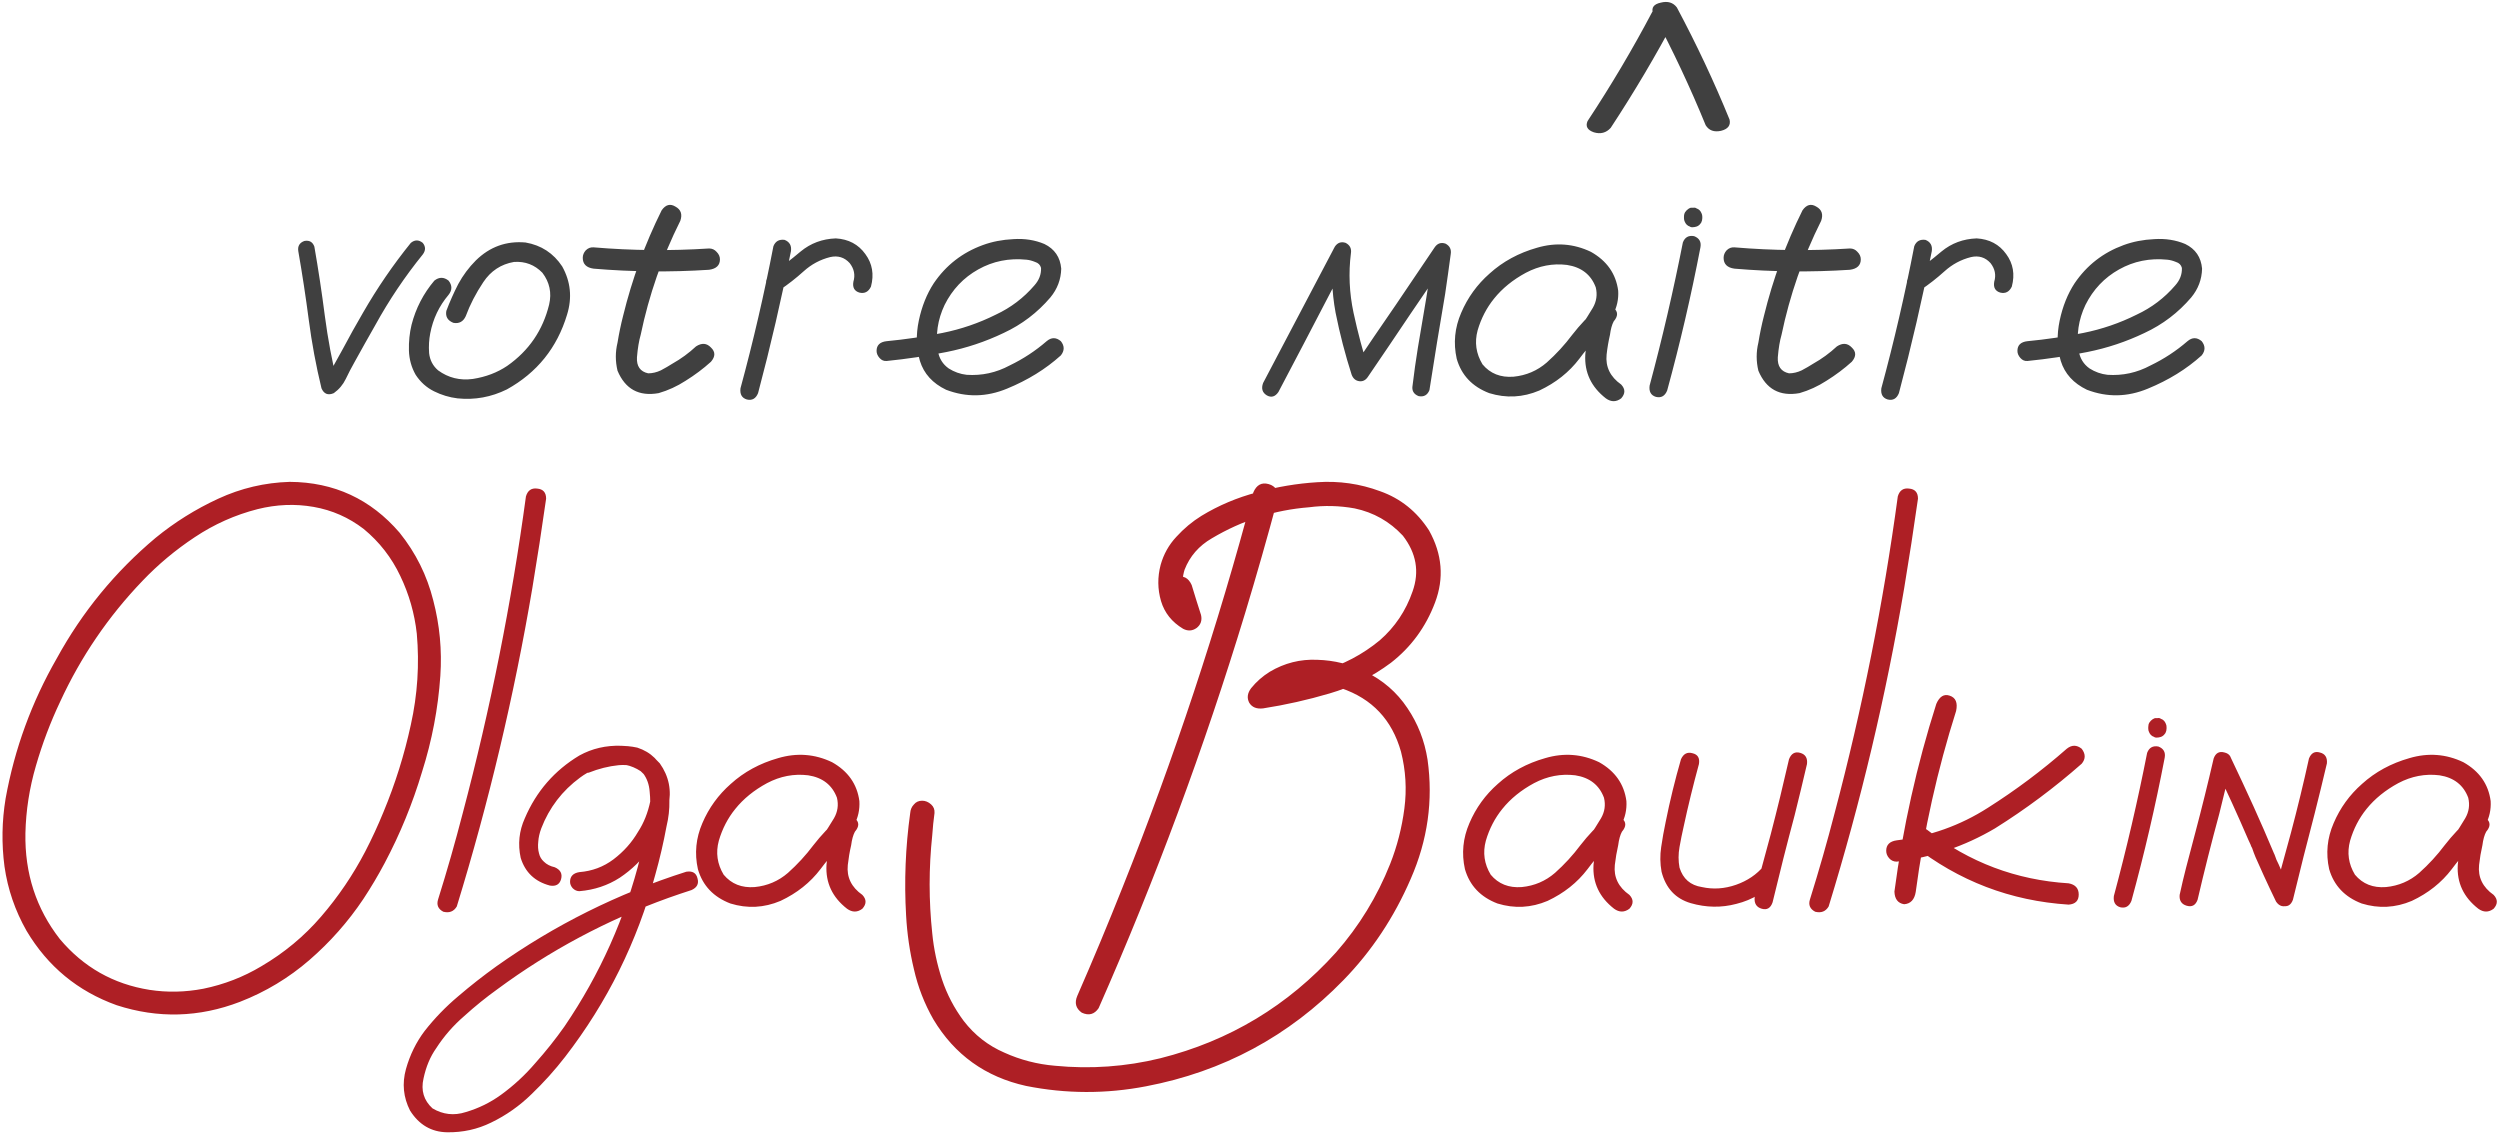
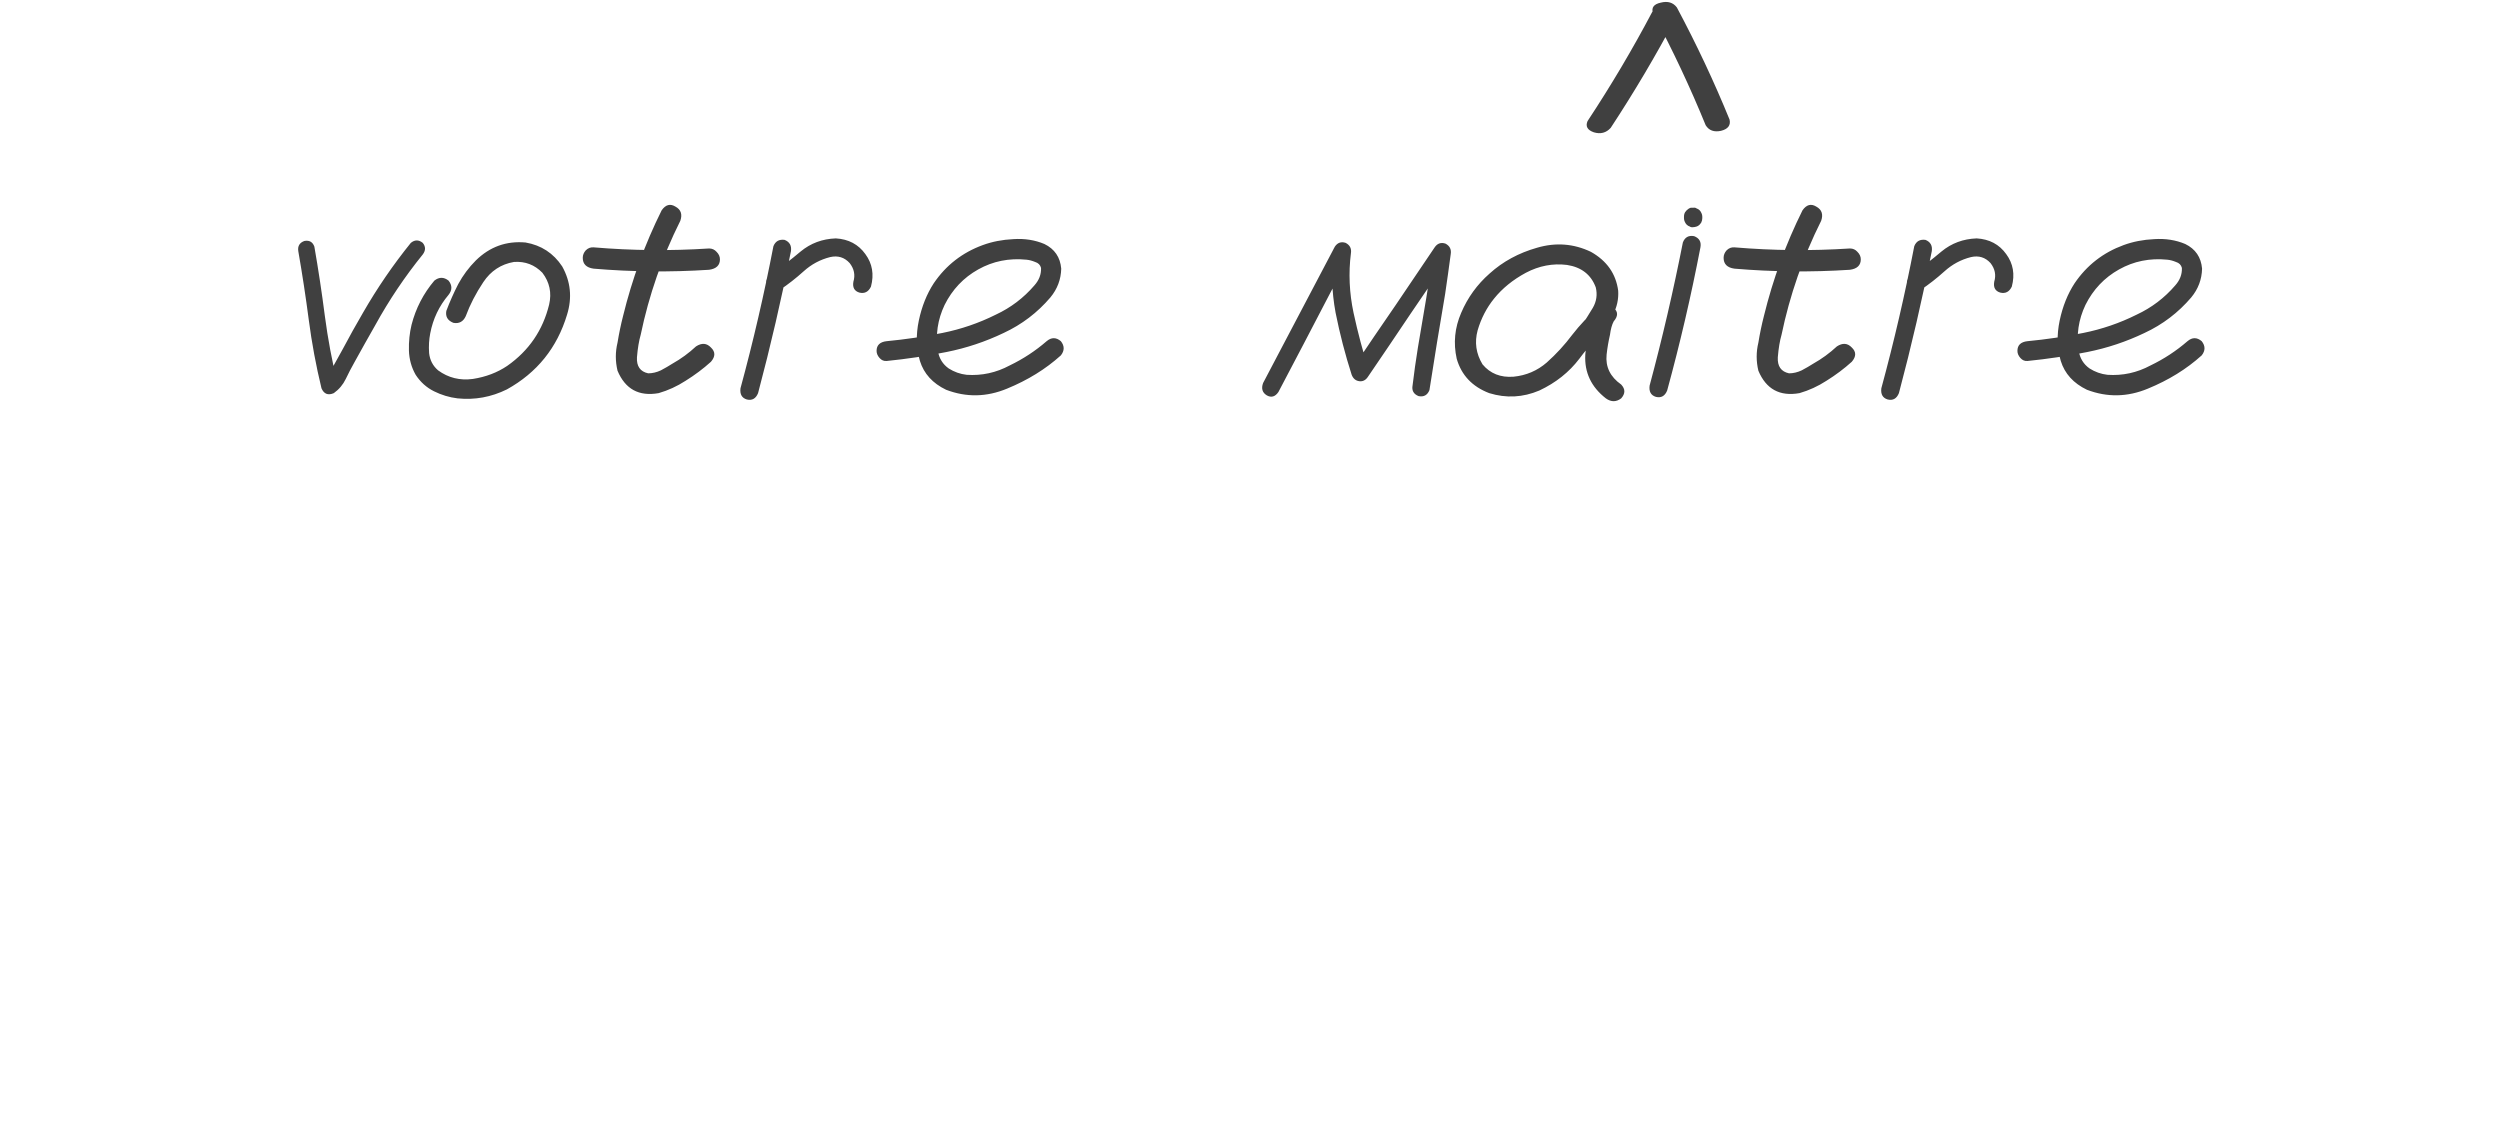
<svg xmlns="http://www.w3.org/2000/svg" viewBox="0 0 97.969 44.386" fill="none">
  <path d="M11.689 9.84C11.66 9.645 11.738 9.513 11.924 9.444C12.119 9.405 12.251 9.479 12.319 9.664C12.476 10.563 12.612 11.466 12.729 12.374C12.847 13.272 13.013 14.161 13.228 15.04C13.071 14.972 12.915 14.908 12.759 14.85C12.896 14.713 12.993 14.552 13.052 14.366C13.179 14.132 13.306 13.902 13.433 13.678C13.687 13.199 13.95 12.726 14.224 12.257C14.78 11.29 15.405 10.377 16.099 9.518C16.255 9.391 16.411 9.391 16.567 9.518C16.685 9.664 16.685 9.815 16.567 9.972C15.864 10.841 15.244 11.764 14.707 12.74C14.434 13.219 14.165 13.697 13.901 14.176C13.774 14.4 13.657 14.625 13.55 14.85C13.442 15.074 13.286 15.26 13.081 15.406C12.856 15.504 12.695 15.44 12.598 15.216C12.383 14.327 12.217 13.434 12.1 12.535C11.982 11.637 11.846 10.738 11.689 9.84ZM17.021 10.997C17.207 10.851 17.393 10.851 17.578 10.997C17.725 11.183 17.725 11.368 17.578 11.554C17.207 11.993 16.968 12.496 16.86 13.063C16.812 13.307 16.797 13.565 16.816 13.839C16.846 14.112 16.963 14.337 17.168 14.513C17.568 14.806 18.022 14.918 18.53 14.85C19.038 14.771 19.487 14.601 19.878 14.337C20.728 13.741 21.274 12.94 21.519 11.935C21.626 11.476 21.538 11.061 21.255 10.689C20.952 10.377 20.581 10.235 20.142 10.265C19.634 10.353 19.233 10.616 18.94 11.056C18.647 11.495 18.418 11.939 18.252 12.389C18.154 12.604 17.993 12.691 17.769 12.652C17.544 12.564 17.451 12.408 17.49 12.184C17.627 11.822 17.783 11.471 17.959 11.129C18.145 10.787 18.374 10.479 18.647 10.206C19.194 9.669 19.844 9.435 20.596 9.503C21.211 9.61 21.689 9.923 22.031 10.44C22.363 11.036 22.427 11.666 22.222 12.33C21.831 13.629 21.045 14.605 19.863 15.26C19.248 15.563 18.604 15.68 17.93 15.611C17.607 15.572 17.3 15.479 17.007 15.333C16.714 15.187 16.475 14.972 16.289 14.688C16.123 14.396 16.035 14.078 16.025 13.736C16.016 13.385 16.05 13.048 16.128 12.726C16.294 12.081 16.592 11.505 17.021 10.997ZM25.928 8.243C26.084 8.019 26.265 7.97 26.47 8.097C26.684 8.214 26.748 8.399 26.66 8.653C25.947 10.079 25.43 11.568 25.107 13.121C25.039 13.355 24.99 13.648 24.961 14C24.941 14.352 25.088 14.562 25.4 14.63C25.566 14.63 25.733 14.591 25.898 14.513C26.064 14.425 26.216 14.337 26.353 14.249C26.684 14.063 26.992 13.839 27.275 13.575C27.5 13.429 27.695 13.443 27.861 13.619C28.037 13.785 28.037 13.971 27.861 14.176C27.559 14.449 27.227 14.698 26.865 14.923C26.533 15.138 26.182 15.299 25.811 15.406C25.039 15.543 24.502 15.25 24.199 14.527C24.111 14.156 24.111 13.79 24.199 13.429C24.258 13.067 24.331 12.716 24.419 12.374C24.77 10.938 25.273 9.562 25.928 8.243ZM23.262 10.528C22.979 10.489 22.837 10.348 22.837 10.104C22.837 9.996 22.876 9.898 22.954 9.811C23.042 9.723 23.145 9.684 23.262 9.693C24.766 9.82 26.274 9.835 27.788 9.737C27.905 9.737 28.003 9.781 28.081 9.869C28.169 9.957 28.213 10.055 28.213 10.162C28.213 10.396 28.071 10.533 27.788 10.572C26.274 10.67 24.766 10.655 23.262 10.528ZM30.308 9.649C30.386 9.454 30.532 9.371 30.747 9.4C30.942 9.479 31.025 9.625 30.996 9.84C30.625 11.715 30.195 13.57 29.707 15.406C29.619 15.621 29.473 15.704 29.268 15.655C29.072 15.597 28.989 15.45 29.018 15.216C29.517 13.38 29.946 11.524 30.308 9.649ZM34.131 11.231C34.033 11.437 33.882 11.515 33.677 11.466C33.482 11.407 33.403 11.266 33.442 11.041C33.521 10.777 33.472 10.533 33.296 10.309C33.091 10.084 32.837 10.006 32.534 10.074C32.143 10.172 31.797 10.357 31.494 10.631C31.191 10.904 30.879 11.148 30.557 11.363C30.342 11.461 30.181 11.422 30.073 11.246C29.976 11.061 30.015 10.899 30.19 10.763C30.6 10.479 30.996 10.177 31.377 9.854C31.768 9.532 32.226 9.361 32.754 9.342C33.252 9.371 33.638 9.576 33.911 9.957C34.185 10.328 34.258 10.753 34.131 11.231ZM34.746 14.146C34.639 14.156 34.546 14.117 34.468 14.029C34.39 13.941 34.351 13.849 34.351 13.751C34.351 13.526 34.483 13.399 34.746 13.37C35.469 13.302 36.196 13.194 36.929 13.048C37.661 12.901 38.359 12.662 39.024 12.33C39.609 12.057 40.112 11.676 40.532 11.188C40.718 10.982 40.806 10.753 40.796 10.499C40.766 10.382 40.689 10.304 40.562 10.265C40.444 10.216 40.332 10.187 40.225 10.177C39.541 10.108 38.911 10.235 38.335 10.558C37.759 10.88 37.319 11.344 37.017 11.949C36.743 12.525 36.655 13.126 36.753 13.751C36.802 14.044 36.943 14.273 37.178 14.439C37.393 14.576 37.627 14.659 37.881 14.688C38.476 14.728 39.038 14.605 39.565 14.322C40.093 14.068 40.576 13.751 41.016 13.37C41.201 13.214 41.387 13.214 41.572 13.37C41.719 13.556 41.719 13.741 41.572 13.927C40.977 14.464 40.273 14.898 39.463 15.23C38.662 15.563 37.866 15.577 37.075 15.274C36.548 15.021 36.206 14.645 36.05 14.146C35.903 13.648 35.889 13.121 36.006 12.564C36.123 12.008 36.318 11.52 36.592 11.1C37.07 10.396 37.71 9.898 38.511 9.605C38.882 9.469 39.282 9.391 39.712 9.371C40.151 9.342 40.557 9.405 40.928 9.562C41.328 9.757 41.548 10.079 41.587 10.528C41.577 10.948 41.436 11.324 41.162 11.656C40.654 12.252 40.044 12.716 39.331 13.048C38.618 13.39 37.871 13.639 37.09 13.795C36.309 13.951 35.527 14.068 34.746 14.146ZM50.098 15.362C49.971 15.548 49.819 15.592 49.644 15.494C49.468 15.387 49.419 15.226 49.497 15.011C49.751 14.532 50.005 14.049 50.259 13.561C50.943 12.262 51.626 10.963 52.31 9.664C52.417 9.508 52.558 9.459 52.734 9.518C52.9 9.605 52.969 9.742 52.939 9.928C52.842 10.699 52.876 11.476 53.042 12.257C53.208 13.028 53.408 13.78 53.643 14.513C53.428 14.483 53.218 14.454 53.013 14.425C53.569 13.595 54.131 12.77 54.697 11.949C55.205 11.197 55.713 10.445 56.221 9.693C56.328 9.537 56.47 9.488 56.645 9.547C56.812 9.635 56.88 9.771 56.851 9.957C56.782 10.475 56.709 10.997 56.631 11.524C56.416 12.774 56.211 14.029 56.016 15.289C55.937 15.484 55.796 15.563 55.591 15.523C55.396 15.445 55.317 15.304 55.356 15.099C55.415 14.61 55.483 14.122 55.562 13.634C55.786 12.354 55.996 11.065 56.191 9.767C56.397 9.854 56.606 9.947 56.821 10.045C56.304 10.787 55.791 11.534 55.283 12.286C54.727 13.116 54.165 13.946 53.599 14.776C53.511 14.903 53.398 14.957 53.262 14.938C53.125 14.918 53.027 14.835 52.969 14.688C52.715 13.897 52.505 13.087 52.339 12.257C52.183 11.417 52.158 10.577 52.266 9.737C52.481 9.825 52.69 9.918 52.896 10.016C52.622 10.533 52.349 11.056 52.075 11.583C51.421 12.843 50.762 14.103 50.098 15.362ZM62.695 13.18C62.529 13.375 62.339 13.419 62.124 13.312C61.909 13.194 61.856 13.019 61.963 12.784C62.119 12.55 62.27 12.311 62.417 12.066C62.564 11.813 62.603 11.544 62.534 11.261C62.349 10.763 61.973 10.47 61.406 10.382C60.85 10.313 60.313 10.416 59.795 10.689C59.287 10.963 58.872 11.3 58.55 11.7C58.257 12.062 58.042 12.477 57.905 12.945C57.778 13.414 57.842 13.858 58.096 14.278C58.398 14.64 58.804 14.801 59.312 14.762C59.81 14.713 60.244 14.527 60.615 14.205C60.986 13.873 61.318 13.512 61.611 13.121C61.914 12.73 62.256 12.369 62.637 12.037C62.871 11.9 63.071 11.91 63.237 12.066C63.413 12.213 63.413 12.389 63.237 12.594C63.169 12.721 63.12 12.896 63.091 13.121C63.032 13.375 62.988 13.634 62.959 13.897C62.91 14.376 63.101 14.767 63.53 15.069C63.696 15.245 63.696 15.426 63.53 15.611C63.335 15.758 63.135 15.758 62.93 15.611C62.354 15.162 62.085 14.591 62.124 13.897C62.153 13.546 62.207 13.194 62.285 12.843C62.314 12.54 62.432 12.271 62.637 12.037C62.842 12.223 63.042 12.408 63.237 12.594C62.739 13.033 62.29 13.521 61.89 14.059C61.489 14.586 60.967 15.001 60.322 15.304C59.678 15.577 59.023 15.611 58.359 15.406C57.695 15.152 57.27 14.703 57.085 14.059C56.948 13.443 57.007 12.843 57.261 12.257C57.515 11.661 57.886 11.148 58.374 10.719C58.892 10.25 59.512 9.913 60.234 9.708C60.967 9.493 61.67 9.547 62.344 9.869C62.969 10.221 63.325 10.729 63.413 11.393C63.433 11.725 63.364 12.037 63.208 12.33C63.052 12.623 62.881 12.906 62.695 13.18ZM65.947 9.503C66.025 9.298 66.172 9.215 66.387 9.254C66.592 9.332 66.675 9.479 66.636 9.693C66.274 11.578 65.84 13.448 65.332 15.304C65.244 15.519 65.098 15.602 64.893 15.553C64.697 15.494 64.614 15.348 64.644 15.113C65.142 13.258 65.576 11.388 65.947 9.503ZM65.991 8.492C65.991 8.424 66.006 8.365 66.035 8.316C66.055 8.287 66.074 8.263 66.094 8.243C66.143 8.194 66.196 8.16 66.255 8.141C66.284 8.141 66.318 8.141 66.357 8.141C66.406 8.131 66.45 8.141 66.489 8.17C66.528 8.18 66.567 8.204 66.607 8.243C66.636 8.272 66.66 8.312 66.68 8.36C66.699 8.399 66.709 8.443 66.709 8.492C66.709 8.512 66.709 8.531 66.709 8.551C66.709 8.609 66.694 8.668 66.665 8.727C66.645 8.756 66.626 8.78 66.607 8.8C66.558 8.849 66.504 8.878 66.445 8.888C66.416 8.897 66.387 8.902 66.357 8.902C66.299 8.912 66.25 8.902 66.211 8.873C66.172 8.863 66.133 8.839 66.094 8.8C66.064 8.771 66.04 8.731 66.02 8.683C66.001 8.644 65.991 8.6 65.991 8.551C65.991 8.531 65.991 8.512 65.991 8.492ZM64.775 0.513C64.707 0.298 64.81 0.161 65.083 0.103C65.356 0.034 65.566 0.098 65.713 0.293C66.484 1.738 67.173 3.203 67.778 4.688C67.827 4.912 67.715 5.059 67.441 5.127C67.168 5.186 66.968 5.112 66.841 4.907C66.235 3.423 65.547 1.958 64.775 0.513ZM64.746 0.469C64.893 0.273 65.098 0.215 65.361 0.293C65.625 0.371 65.723 0.518 65.654 0.732C64.883 2.187 64.038 3.613 63.12 5.01C62.944 5.205 62.724 5.264 62.461 5.186C62.207 5.098 62.124 4.951 62.212 4.746C63.14 3.34 63.984 1.914 64.746 0.469ZM70.635 8.243C70.791 8.019 70.972 7.97 71.177 8.097C71.391 8.214 71.455 8.399 71.367 8.653C70.654 10.079 70.137 11.568 69.814 13.121C69.746 13.355 69.697 13.648 69.668 14C69.649 14.352 69.795 14.562 70.107 14.63C70.273 14.63 70.44 14.591 70.605 14.513C70.771 14.425 70.923 14.337 71.06 14.249C71.391 14.063 71.699 13.839 71.983 13.575C72.207 13.429 72.402 13.443 72.568 13.619C72.744 13.785 72.744 13.971 72.568 14.176C72.266 14.449 71.934 14.698 71.572 14.923C71.24 15.138 70.889 15.299 70.518 15.406C69.746 15.543 69.209 15.25 68.906 14.527C68.818 14.156 68.818 13.79 68.906 13.429C68.965 13.067 69.038 12.716 69.126 12.374C69.478 10.938 69.98 9.562 70.635 8.243ZM67.969 10.528C67.686 10.489 67.544 10.348 67.544 10.104C67.544 9.996 67.583 9.898 67.661 9.811C67.749 9.723 67.852 9.684 67.969 9.693C69.473 9.82 70.981 9.835 72.495 9.737C72.612 9.737 72.71 9.781 72.788 9.869C72.876 9.957 72.92 10.055 72.92 10.162C72.92 10.396 72.778 10.533 72.495 10.572C70.981 10.67 69.473 10.655 67.969 10.528ZM75.015 9.649C75.093 9.454 75.239 9.371 75.454 9.4C75.649 9.479 75.732 9.625 75.703 9.84C75.332 11.715 74.902 13.57 74.414 15.406C74.326 15.621 74.18 15.704 73.975 15.655C73.779 15.597 73.696 15.45 73.725 15.216C74.224 13.38 74.653 11.524 75.015 9.649ZM78.838 11.231C78.74 11.437 78.589 11.515 78.384 11.466C78.189 11.407 78.11 11.266 78.149 11.041C78.228 10.777 78.179 10.533 78.003 10.309C77.798 10.084 77.544 10.006 77.241 10.074C76.85 10.172 76.504 10.357 76.201 10.631C75.899 10.904 75.586 11.148 75.264 11.363C75.049 11.461 74.888 11.422 74.78 11.246C74.683 11.061 74.722 10.899 74.897 10.763C75.308 10.479 75.703 10.177 76.084 9.854C76.475 9.532 76.934 9.361 77.461 9.342C77.959 9.371 78.345 9.576 78.618 9.957C78.892 10.328 78.965 10.753 78.838 11.231ZM79.453 14.146C79.346 14.156 79.253 14.117 79.175 14.029C79.097 13.941 79.058 13.849 79.058 13.751C79.058 13.526 79.189 13.399 79.453 13.37C80.176 13.302 80.903 13.194 81.636 13.048C82.368 12.901 83.067 12.662 83.731 12.33C84.316 12.057 84.819 11.676 85.239 11.188C85.425 10.982 85.513 10.753 85.503 10.499C85.474 10.382 85.396 10.304 85.269 10.265C85.151 10.216 85.039 10.187 84.932 10.177C84.248 10.108 83.618 10.235 83.042 10.558C82.466 10.88 82.026 11.344 81.724 11.949C81.45 12.525 81.362 13.126 81.46 13.751C81.509 14.044 81.65 14.273 81.885 14.439C82.1 14.576 82.334 14.659 82.588 14.688C83.184 14.728 83.745 14.605 84.272 14.322C84.8 14.068 85.283 13.751 85.723 13.37C85.908 13.214 86.094 13.214 86.279 13.37C86.426 13.556 86.426 13.741 86.279 13.927C85.684 14.464 84.98 14.898 84.17 15.23C83.369 15.563 82.573 15.577 81.782 15.274C81.255 15.021 80.913 14.645 80.757 14.146C80.61 13.648 80.596 13.121 80.713 12.564C80.83 12.008 81.025 11.52 81.299 11.1C81.777 10.396 82.417 9.898 83.218 9.605C83.589 9.469 83.989 9.391 84.419 9.371C84.858 9.342 85.264 9.405 85.635 9.562C86.035 9.757 86.255 10.079 86.294 10.528C86.284 10.948 86.143 11.324 85.869 11.656C85.361 12.252 84.751 12.716 84.038 13.048C83.325 13.39 82.578 13.639 81.797 13.795C81.016 13.951 80.234 14.068 79.453 14.146Z" fill="#404040" />
-   <path d="M15.073 33.824C14.907 34.059 14.712 34.112 14.487 33.985C14.263 33.849 14.204 33.644 14.312 33.37C14.575 32.862 14.814 32.345 15.029 31.817C15.488 30.714 15.845 29.576 16.099 28.404C16.362 27.223 16.44 26.031 16.333 24.83C16.245 24.039 16.03 23.287 15.688 22.574C15.347 21.852 14.868 21.236 14.253 20.729C13.667 20.279 13.013 19.991 12.29 19.864C11.567 19.737 10.835 19.767 10.093 19.952C9.214 20.177 8.394 20.543 7.632 21.051C6.88 21.549 6.196 22.12 5.581 22.765C4.243 24.161 3.169 25.738 2.358 27.496C1.978 28.297 1.66 29.137 1.406 30.016C1.152 30.885 1.016 31.764 0.996 32.652C0.967 34.225 1.416 35.606 2.344 36.798C3.271 37.901 4.443 38.565 5.859 38.79C6.553 38.897 7.256 38.883 7.969 38.746C8.779 38.58 9.536 38.287 10.239 37.867C11.138 37.34 11.919 36.691 12.583 35.919C13.257 35.138 13.833 34.288 14.312 33.37C14.478 33.136 14.673 33.087 14.897 33.224C15.122 33.351 15.181 33.551 15.073 33.824C14.819 34.303 14.541 34.771 14.238 35.231C13.643 36.119 12.939 36.915 12.129 37.618C11.318 38.321 10.41 38.868 9.404 39.259C7.803 39.874 6.191 39.918 4.57 39.391C3.047 38.844 1.87 37.872 1.04 36.476C0.591 35.685 0.303 34.845 0.176 33.956C0.059 33.067 0.073 32.179 0.22 31.29C0.571 29.347 1.24 27.516 2.227 25.797C3.223 23.98 4.512 22.408 6.094 21.08C6.846 20.465 7.666 19.952 8.555 19.542C9.443 19.132 10.376 18.912 11.353 18.883C13.091 18.893 14.526 19.557 15.659 20.875C16.294 21.666 16.733 22.55 16.978 23.526C17.231 24.493 17.324 25.479 17.256 26.485C17.168 27.765 16.929 29.019 16.538 30.25C16.167 31.49 15.679 32.682 15.073 33.824ZM20.61 19.454C20.679 19.22 20.825 19.117 21.05 19.146C21.284 19.166 21.401 19.298 21.401 19.542C21.235 20.714 21.055 21.886 20.859 23.058C20.146 27.267 19.16 31.422 17.9 35.523C17.783 35.719 17.607 35.787 17.373 35.729C17.168 35.621 17.1 35.46 17.168 35.245C17.52 34.122 17.842 32.994 18.135 31.861C19.219 27.77 20.044 23.634 20.61 19.454ZM23.071 30.279C22.847 30.318 22.695 30.235 22.617 30.03C22.578 29.806 22.661 29.654 22.866 29.576C23.081 29.488 23.296 29.415 23.511 29.356C23.999 29.21 24.487 29.19 24.976 29.298C25.513 29.474 25.879 29.835 26.074 30.382C26.27 31.036 26.284 31.705 26.118 32.389C26.001 33.023 25.855 33.653 25.679 34.278C24.976 36.895 23.799 39.273 22.148 41.412C21.748 41.93 21.309 42.418 20.83 42.877C20.361 43.336 19.834 43.707 19.248 43.99C18.711 44.254 18.135 44.381 17.52 44.371C16.904 44.361 16.421 44.078 16.069 43.521C15.806 43.004 15.752 42.462 15.908 41.895C16.064 41.339 16.309 40.841 16.641 40.401C17.031 39.903 17.471 39.449 17.959 39.039C18.437 38.629 18.936 38.238 19.453 37.867C21.738 36.246 24.219 35.011 26.894 34.161C27.139 34.122 27.285 34.21 27.334 34.425C27.393 34.63 27.315 34.781 27.1 34.879C26.797 34.977 26.494 35.079 26.191 35.187C23.779 36.056 21.548 37.247 19.497 38.761C19.048 39.083 18.613 39.435 18.193 39.816C17.764 40.186 17.397 40.607 17.095 41.075C16.86 41.407 16.694 41.803 16.597 42.262C16.489 42.73 16.606 43.121 16.948 43.434C17.358 43.678 17.793 43.727 18.252 43.58C18.75 43.434 19.209 43.209 19.629 42.906C20.127 42.545 20.576 42.13 20.977 41.661C21.387 41.202 21.768 40.724 22.119 40.226C23.516 38.175 24.512 35.943 25.107 33.531C25.264 32.965 25.381 32.394 25.459 31.817C25.488 31.563 25.488 31.3 25.459 31.026C25.439 30.743 25.352 30.499 25.195 30.294C25.088 30.157 24.961 30.069 24.814 30.03C24.639 29.981 24.448 29.967 24.243 29.986C23.853 30.025 23.462 30.123 23.071 30.279ZM22.705 34.923C22.607 34.923 22.52 34.884 22.441 34.806C22.373 34.727 22.339 34.644 22.339 34.557C22.339 34.342 22.461 34.215 22.705 34.176C23.203 34.137 23.647 33.971 24.038 33.678C24.438 33.375 24.761 33.014 25.005 32.594C25.229 32.252 25.391 31.847 25.488 31.378C25.586 30.909 25.459 30.524 25.107 30.221C24.736 29.976 24.331 29.893 23.892 29.972C23.462 30.05 23.076 30.216 22.734 30.47C22.031 30.987 21.523 31.651 21.211 32.462C21.143 32.647 21.104 32.818 21.094 32.975C21.074 33.15 21.084 33.307 21.123 33.443C21.152 33.57 21.216 33.678 21.313 33.766C21.421 33.873 21.562 33.946 21.738 33.985C21.963 34.083 22.046 34.239 21.987 34.454C21.929 34.659 21.782 34.742 21.548 34.703C20.962 34.547 20.581 34.186 20.405 33.619C20.288 33.082 20.342 32.564 20.566 32.067C21.016 31.012 21.729 30.191 22.705 29.606C23.203 29.332 23.75 29.205 24.346 29.225C24.951 29.234 25.454 29.464 25.855 29.913C26.216 30.421 26.328 30.982 26.191 31.598C26.064 32.213 25.83 32.755 25.488 33.224C25.156 33.693 24.756 34.083 24.287 34.396C23.818 34.698 23.291 34.874 22.705 34.923ZM32.959 33.18C32.793 33.375 32.603 33.419 32.388 33.312C32.173 33.194 32.119 33.018 32.226 32.784C32.383 32.55 32.534 32.31 32.681 32.067C32.827 31.813 32.866 31.544 32.798 31.261C32.612 30.763 32.236 30.47 31.67 30.382C31.113 30.314 30.576 30.416 30.059 30.689C29.551 30.963 29.136 31.3 28.814 31.7C28.52 32.062 28.306 32.477 28.169 32.945C28.042 33.414 28.106 33.858 28.359 34.278C28.662 34.64 29.067 34.801 29.575 34.762C30.073 34.713 30.508 34.527 30.879 34.205C31.25 33.873 31.582 33.512 31.875 33.121C32.178 32.731 32.52 32.369 32.901 32.037C33.135 31.9 33.335 31.91 33.501 32.067C33.677 32.213 33.677 32.389 33.501 32.594C33.433 32.721 33.384 32.897 33.355 33.121C33.296 33.375 33.252 33.634 33.223 33.897C33.174 34.376 33.364 34.767 33.794 35.069C33.96 35.245 33.96 35.426 33.794 35.611C33.599 35.758 33.398 35.758 33.193 35.611C32.617 35.162 32.349 34.591 32.388 33.897C32.417 33.546 32.471 33.194 32.549 32.843C32.578 32.54 32.695 32.271 32.901 32.037C33.105 32.223 33.306 32.408 33.501 32.594C33.003 33.033 32.554 33.522 32.153 34.059C31.753 34.586 31.231 35.001 30.586 35.304C29.941 35.577 29.287 35.611 28.623 35.406C27.959 35.152 27.534 34.703 27.349 34.059C27.212 33.443 27.271 32.843 27.524 32.257C27.778 31.661 28.15 31.148 28.638 30.719C29.155 30.25 29.776 29.913 30.498 29.708C31.231 29.493 31.934 29.547 32.607 29.869C33.232 30.221 33.589 30.728 33.677 31.392C33.696 31.725 33.628 32.037 33.472 32.33C33.315 32.623 33.144 32.906 32.959 33.18ZM45.776 23.189C45.718 22.877 45.825 22.687 46.099 22.618C46.372 22.54 46.572 22.643 46.699 22.926C46.816 23.316 46.939 23.707 47.065 24.098C47.114 24.312 47.056 24.483 46.89 24.61C46.724 24.728 46.548 24.737 46.362 24.64C45.923 24.376 45.635 24.015 45.498 23.556C45.361 23.087 45.357 22.613 45.483 22.135C45.601 21.715 45.806 21.349 46.099 21.036C46.392 20.714 46.719 20.44 47.08 20.216C47.754 19.806 48.482 19.498 49.263 19.293C50.044 19.078 50.83 18.946 51.621 18.897C52.471 18.839 53.291 18.956 54.082 19.249C54.883 19.532 55.523 20.045 56.001 20.787C56.518 21.715 56.597 22.657 56.235 23.614C55.874 24.571 55.298 25.357 54.507 25.973C53.774 26.52 52.974 26.92 52.104 27.174C51.245 27.428 50.376 27.623 49.497 27.76C49.243 27.789 49.063 27.716 48.955 27.54C48.857 27.355 48.882 27.164 49.028 26.969C49.233 26.715 49.477 26.5 49.761 26.324C50.337 25.982 50.957 25.826 51.621 25.856C52.285 25.875 52.915 26.031 53.511 26.324C54.194 26.656 54.741 27.13 55.151 27.745C55.562 28.351 55.825 29.024 55.942 29.767C56.167 31.368 55.947 32.926 55.283 34.44C54.629 35.953 53.75 37.276 52.646 38.409C50.508 40.607 47.93 41.993 44.912 42.569C43.34 42.872 41.772 42.867 40.21 42.555C38.618 42.203 37.407 41.334 36.577 39.947C36.226 39.332 35.972 38.678 35.815 37.984C35.649 37.291 35.547 36.588 35.508 35.875C35.43 34.537 35.483 33.199 35.669 31.861C35.679 31.725 35.728 31.612 35.815 31.524C35.894 31.427 36.001 31.378 36.138 31.378C36.265 31.378 36.382 31.427 36.489 31.524C36.587 31.612 36.631 31.725 36.621 31.861C36.582 32.144 36.553 32.433 36.533 32.726C36.396 34.015 36.396 35.299 36.533 36.578C36.592 37.184 36.719 37.784 36.914 38.38C37.109 38.966 37.393 39.508 37.764 40.006C38.193 40.563 38.726 40.977 39.36 41.251C39.985 41.534 40.645 41.705 41.338 41.764C42.734 41.9 44.111 41.803 45.469 41.471C48.184 40.787 50.478 39.405 52.354 37.325C53.262 36.29 53.97 35.133 54.478 33.853C54.751 33.16 54.936 32.437 55.034 31.686C55.132 30.934 55.088 30.191 54.902 29.459C54.551 28.209 53.77 27.379 52.558 26.969C52.031 26.803 51.514 26.768 51.006 26.866C50.498 26.964 50.064 27.223 49.702 27.643C49.546 27.369 49.39 27.101 49.233 26.837C50.083 26.71 50.933 26.529 51.782 26.295C52.632 26.051 53.393 25.65 54.068 25.094C54.663 24.576 55.093 23.937 55.356 23.175C55.63 22.403 55.503 21.676 54.975 20.992C54.458 20.436 53.828 20.079 53.086 19.923C52.49 19.815 51.894 19.801 51.299 19.879C49.941 19.986 48.672 20.392 47.49 21.095C46.983 21.388 46.626 21.798 46.421 22.325C46.333 22.608 46.318 22.892 46.377 23.175C46.435 23.448 46.592 23.663 46.846 23.819C46.611 23.995 46.372 24.176 46.128 24.361C46.011 23.971 45.894 23.58 45.776 23.189ZM49.116 19.293C49.243 19 49.443 18.893 49.717 18.971C49.99 19.049 50.108 19.244 50.068 19.557C49.668 21.051 49.243 22.54 48.794 24.024C47.192 29.298 45.278 34.459 43.052 39.508C42.886 39.752 42.666 39.811 42.392 39.684C42.158 39.518 42.1 39.298 42.217 39.024C42.832 37.618 43.423 36.202 43.989 34.776C46.011 29.718 47.72 24.557 49.116 19.293ZM63.018 33.18C62.851 33.375 62.661 33.419 62.446 33.312C62.231 33.194 62.178 33.018 62.285 32.784C62.441 32.55 62.593 32.31 62.739 32.067C62.886 31.813 62.925 31.544 62.856 31.261C62.671 30.763 62.295 30.47 61.729 30.382C61.172 30.314 60.635 30.416 60.117 30.689C59.609 30.963 59.194 31.3 58.872 31.7C58.579 32.062 58.364 32.477 58.227 32.945C58.1 33.414 58.164 33.858 58.418 34.278C58.721 34.64 59.126 34.801 59.634 34.762C60.132 34.713 60.566 34.527 60.938 34.205C61.309 33.873 61.641 33.512 61.933 33.121C62.236 32.731 62.578 32.369 62.959 32.037C63.193 31.9 63.394 31.91 63.559 32.067C63.735 32.213 63.735 32.389 63.559 32.594C63.491 32.721 63.442 32.897 63.413 33.121C63.355 33.375 63.311 33.634 63.281 33.897C63.232 34.376 63.423 34.767 63.853 35.069C64.019 35.245 64.019 35.426 63.853 35.611C63.657 35.758 63.457 35.758 63.252 35.611C62.676 35.162 62.407 34.591 62.446 33.897C62.476 33.546 62.529 33.194 62.608 32.843C62.637 32.54 62.754 32.271 62.959 32.037C63.164 32.223 63.364 32.408 63.559 32.594C63.062 33.033 62.612 33.522 62.212 34.059C61.812 34.586 61.289 35.001 60.645 35.304C60 35.577 59.346 35.611 58.682 35.406C58.017 35.152 57.593 34.703 57.407 34.059C57.27 33.443 57.329 32.843 57.583 32.257C57.837 31.661 58.208 31.148 58.696 30.719C59.214 30.25 59.834 29.913 60.557 29.708C61.289 29.493 61.992 29.547 62.666 29.869C63.291 30.221 63.647 30.728 63.735 31.392C63.755 31.725 63.686 32.037 63.53 32.33C63.374 32.623 63.203 32.906 63.018 33.18ZM69.463 35.362C69.385 35.587 69.243 35.67 69.038 35.611C68.833 35.553 68.74 35.406 68.76 35.172C68.838 34.82 68.921 34.464 69.009 34.103C69.136 33.634 69.263 33.165 69.39 32.696C69.644 31.72 69.883 30.738 70.107 29.752C70.195 29.527 70.342 29.444 70.547 29.503C70.752 29.562 70.84 29.708 70.811 29.942C70.654 30.616 70.493 31.285 70.327 31.949C70.024 33.082 69.736 34.22 69.463 35.362ZM65.874 29.752C65.972 29.537 66.123 29.459 66.328 29.518C66.533 29.566 66.616 29.708 66.577 29.942C66.353 30.763 66.152 31.583 65.976 32.403C65.918 32.657 65.864 32.921 65.816 33.194C65.767 33.468 65.767 33.736 65.816 34C65.952 34.44 66.245 34.693 66.694 34.762C67.134 34.859 67.578 34.83 68.027 34.674C68.477 34.517 68.843 34.269 69.126 33.927C69.292 33.78 69.463 33.78 69.639 33.927C69.775 34.093 69.775 34.264 69.639 34.44C69.209 34.938 68.677 35.265 68.042 35.421C67.456 35.577 66.86 35.567 66.255 35.392C65.659 35.216 65.278 34.806 65.112 34.161C65.054 33.839 65.049 33.517 65.098 33.194C65.146 32.862 65.205 32.535 65.273 32.213C65.439 31.383 65.64 30.563 65.874 29.752ZM74.37 19.454C74.439 19.22 74.585 19.117 74.81 19.146C75.044 19.166 75.161 19.298 75.161 19.542C74.995 20.714 74.814 21.886 74.619 23.058C73.906 27.267 72.92 31.422 71.66 35.523C71.543 35.719 71.367 35.787 71.133 35.729C70.928 35.621 70.859 35.46 70.928 35.245C71.279 34.122 71.602 32.994 71.895 31.861C72.978 27.77 73.804 23.634 74.37 19.454ZM75.879 27.584C76.006 27.291 76.182 27.184 76.406 27.262C76.641 27.34 76.724 27.54 76.655 27.862C75.923 30.167 75.395 32.53 75.073 34.952C75.024 35.255 74.873 35.416 74.619 35.435C74.375 35.396 74.248 35.231 74.238 34.938C74.57 32.428 75.117 29.976 75.879 27.584ZM80.991 29.342C81.187 29.185 81.382 29.185 81.577 29.342C81.733 29.547 81.733 29.742 81.577 29.928C80.513 30.865 79.38 31.71 78.179 32.462C76.987 33.165 75.703 33.6 74.326 33.766C74.209 33.766 74.111 33.722 74.033 33.634C73.955 33.546 73.916 33.448 73.916 33.341C73.916 33.106 74.053 32.97 74.326 32.931C75.625 32.774 76.816 32.35 77.9 31.656C78.994 30.963 80.024 30.191 80.991 29.342ZM74.971 33.121C74.805 32.926 74.805 32.731 74.971 32.535C75.156 32.379 75.347 32.379 75.542 32.535C77.173 33.795 79.014 34.488 81.064 34.615C81.328 34.664 81.46 34.811 81.46 35.055C81.46 35.299 81.328 35.431 81.064 35.45C78.789 35.304 76.758 34.527 74.971 33.121ZM84.141 29.503C84.219 29.298 84.365 29.215 84.58 29.254C84.785 29.332 84.868 29.479 84.829 29.693C84.468 31.578 84.033 33.448 83.525 35.304C83.437 35.519 83.291 35.602 83.086 35.553C82.891 35.494 82.808 35.348 82.837 35.113C83.335 33.258 83.77 31.388 84.141 29.503ZM84.185 28.492C84.185 28.424 84.199 28.365 84.229 28.316C84.248 28.287 84.268 28.263 84.287 28.243C84.336 28.194 84.39 28.16 84.448 28.141C84.478 28.141 84.512 28.141 84.551 28.141C84.6 28.131 84.644 28.141 84.683 28.17C84.722 28.18 84.761 28.204 84.8 28.243C84.829 28.272 84.853 28.311 84.873 28.36C84.893 28.399 84.902 28.443 84.902 28.492C84.902 28.512 84.902 28.531 84.902 28.551C84.902 28.609 84.888 28.668 84.858 28.727C84.839 28.756 84.819 28.78 84.8 28.8C84.751 28.849 84.697 28.878 84.639 28.888C84.609 28.898 84.58 28.902 84.551 28.902C84.492 28.912 84.443 28.902 84.404 28.873C84.365 28.863 84.326 28.839 84.287 28.8C84.258 28.771 84.233 28.731 84.214 28.683C84.194 28.644 84.185 28.6 84.185 28.551C84.185 28.531 84.185 28.512 84.185 28.492ZM86.118 35.26C86.04 35.475 85.898 35.553 85.693 35.494C85.488 35.435 85.396 35.294 85.415 35.069C85.493 34.708 85.576 34.357 85.664 34.015C85.791 33.546 85.913 33.082 86.03 32.623C86.284 31.666 86.523 30.699 86.748 29.723C86.826 29.508 86.968 29.43 87.173 29.488C87.378 29.537 87.466 29.679 87.437 29.913C87.29 30.577 87.134 31.236 86.968 31.891C86.665 33.004 86.382 34.127 86.118 35.26ZM89.854 35.26C89.775 35.475 89.634 35.553 89.429 35.494C89.224 35.435 89.136 35.294 89.165 35.069C89.243 34.708 89.321 34.357 89.399 34.015C89.526 33.546 89.653 33.082 89.78 32.623C90.034 31.666 90.268 30.699 90.483 29.723C90.571 29.508 90.713 29.43 90.908 29.488C91.113 29.537 91.206 29.679 91.186 29.913C91.03 30.577 90.869 31.236 90.703 31.891C90.41 33.004 90.127 34.127 89.854 35.26ZM89.81 34.981C89.907 35.177 89.868 35.338 89.692 35.465C89.487 35.562 89.321 35.519 89.194 35.333C89.028 34.991 88.867 34.649 88.711 34.308C88.603 34.063 88.496 33.824 88.389 33.59C88.34 33.473 88.296 33.355 88.257 33.238C88.247 33.219 88.237 33.199 88.228 33.18C88.218 33.15 88.218 33.155 88.228 33.194C88.218 33.165 88.208 33.136 88.198 33.106C88.169 33.038 88.14 32.975 88.11 32.916C87.691 31.94 87.251 30.978 86.792 30.03C86.694 29.835 86.733 29.674 86.909 29.547C87.114 29.449 87.28 29.488 87.407 29.664C87.72 30.318 88.022 30.968 88.315 31.612C88.589 32.218 88.853 32.823 89.106 33.429C89.116 33.448 89.121 33.468 89.121 33.487C89.111 33.448 89.111 33.439 89.121 33.458C89.131 33.487 89.141 33.512 89.15 33.531C89.17 33.58 89.19 33.634 89.209 33.693C89.268 33.809 89.321 33.927 89.37 34.044C89.517 34.357 89.663 34.669 89.81 34.981ZM96.885 33.18C96.719 33.375 96.528 33.419 96.314 33.312C96.099 33.194 96.045 33.018 96.152 32.784C96.309 32.55 96.46 32.31 96.606 32.067C96.753 31.813 96.792 31.544 96.724 31.261C96.538 30.763 96.162 30.47 95.596 30.382C95.039 30.314 94.502 30.416 93.984 30.689C93.477 30.963 93.062 31.3 92.739 31.7C92.446 32.062 92.231 32.477 92.095 32.945C91.968 33.414 92.031 33.858 92.285 34.278C92.588 34.64 92.993 34.801 93.501 34.762C93.999 34.713 94.434 34.527 94.805 34.205C95.176 33.873 95.508 33.512 95.801 33.121C96.104 32.731 96.445 32.369 96.826 32.037C97.061 31.9 97.261 31.91 97.427 32.067C97.603 32.213 97.603 32.389 97.427 32.594C97.358 32.721 97.309 32.897 97.28 33.121C97.222 33.375 97.178 33.634 97.149 33.897C97.1 34.376 97.29 34.767 97.72 35.069C97.886 35.245 97.886 35.426 97.72 35.611C97.524 35.758 97.324 35.758 97.119 35.611C96.543 35.162 96.274 34.591 96.314 33.897C96.343 33.546 96.397 33.194 96.475 32.843C96.504 32.54 96.621 32.271 96.826 32.037C97.031 32.223 97.231 32.408 97.427 32.594C96.929 33.033 96.479 33.522 96.079 34.059C95.679 34.586 95.156 35.001 94.512 35.304C93.867 35.577 93.213 35.611 92.549 35.406C91.885 35.152 91.46 34.703 91.274 34.059C91.138 33.443 91.196 32.843 91.45 32.257C91.704 31.661 92.075 31.148 92.563 30.719C93.081 30.25 93.701 29.913 94.424 29.708C95.156 29.493 95.859 29.547 96.533 29.869C97.158 30.221 97.515 30.728 97.603 31.392C97.622 31.725 97.554 32.037 97.397 32.33C97.241 32.623 97.07 32.906 96.885 33.18Z" fill="#AE1F25" />
</svg>